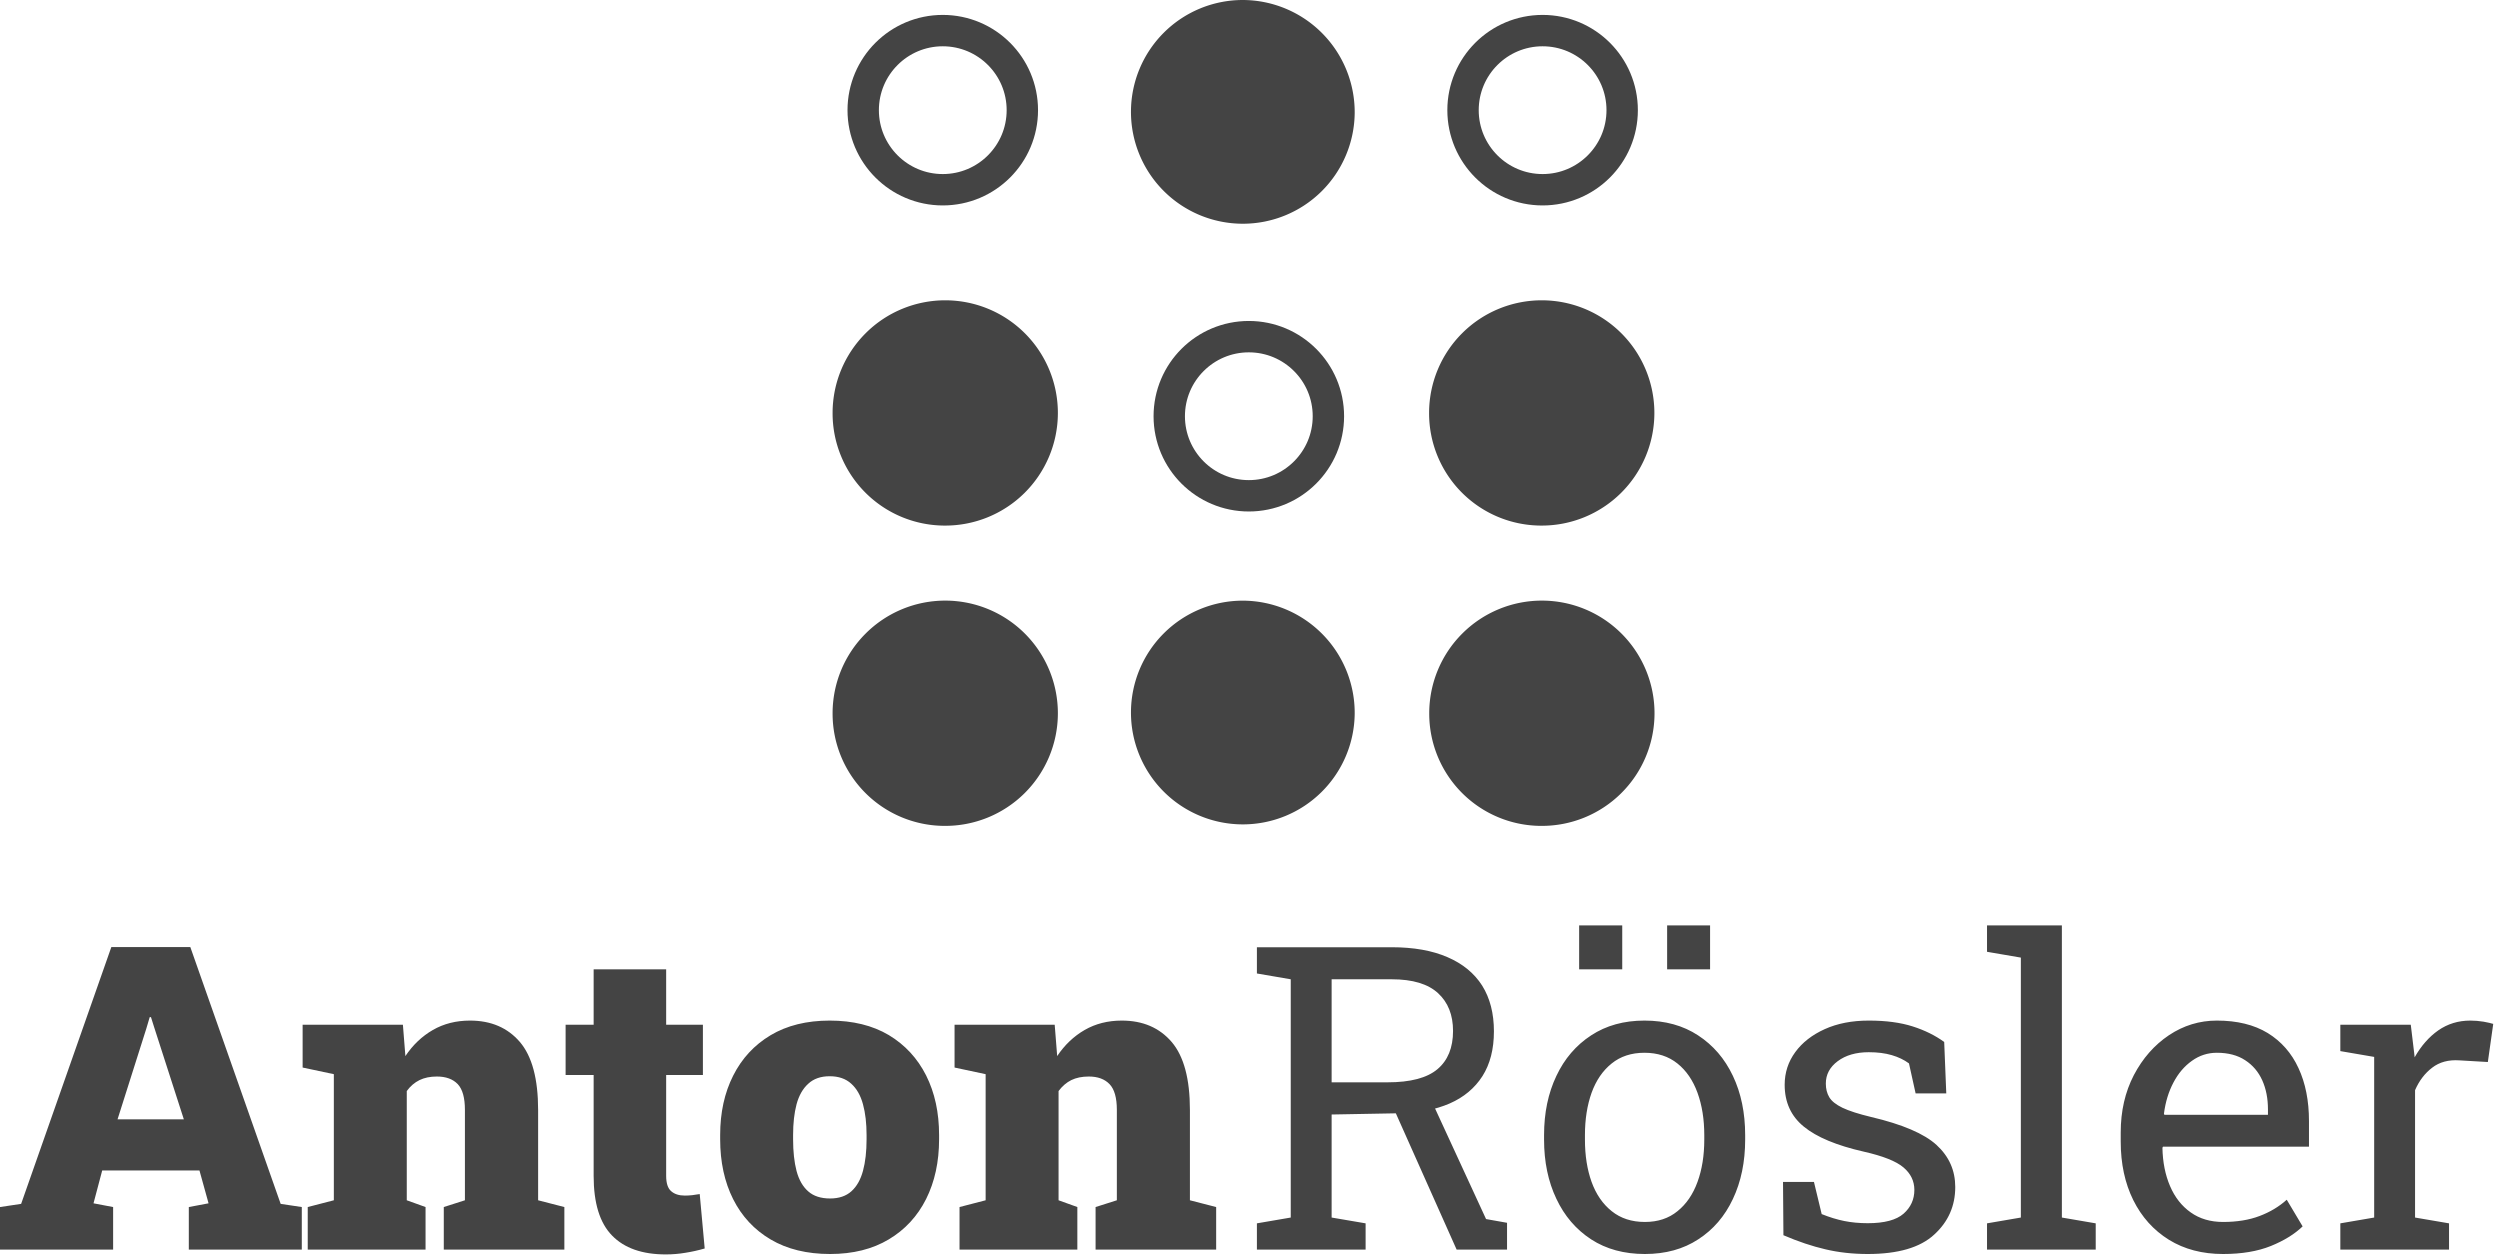
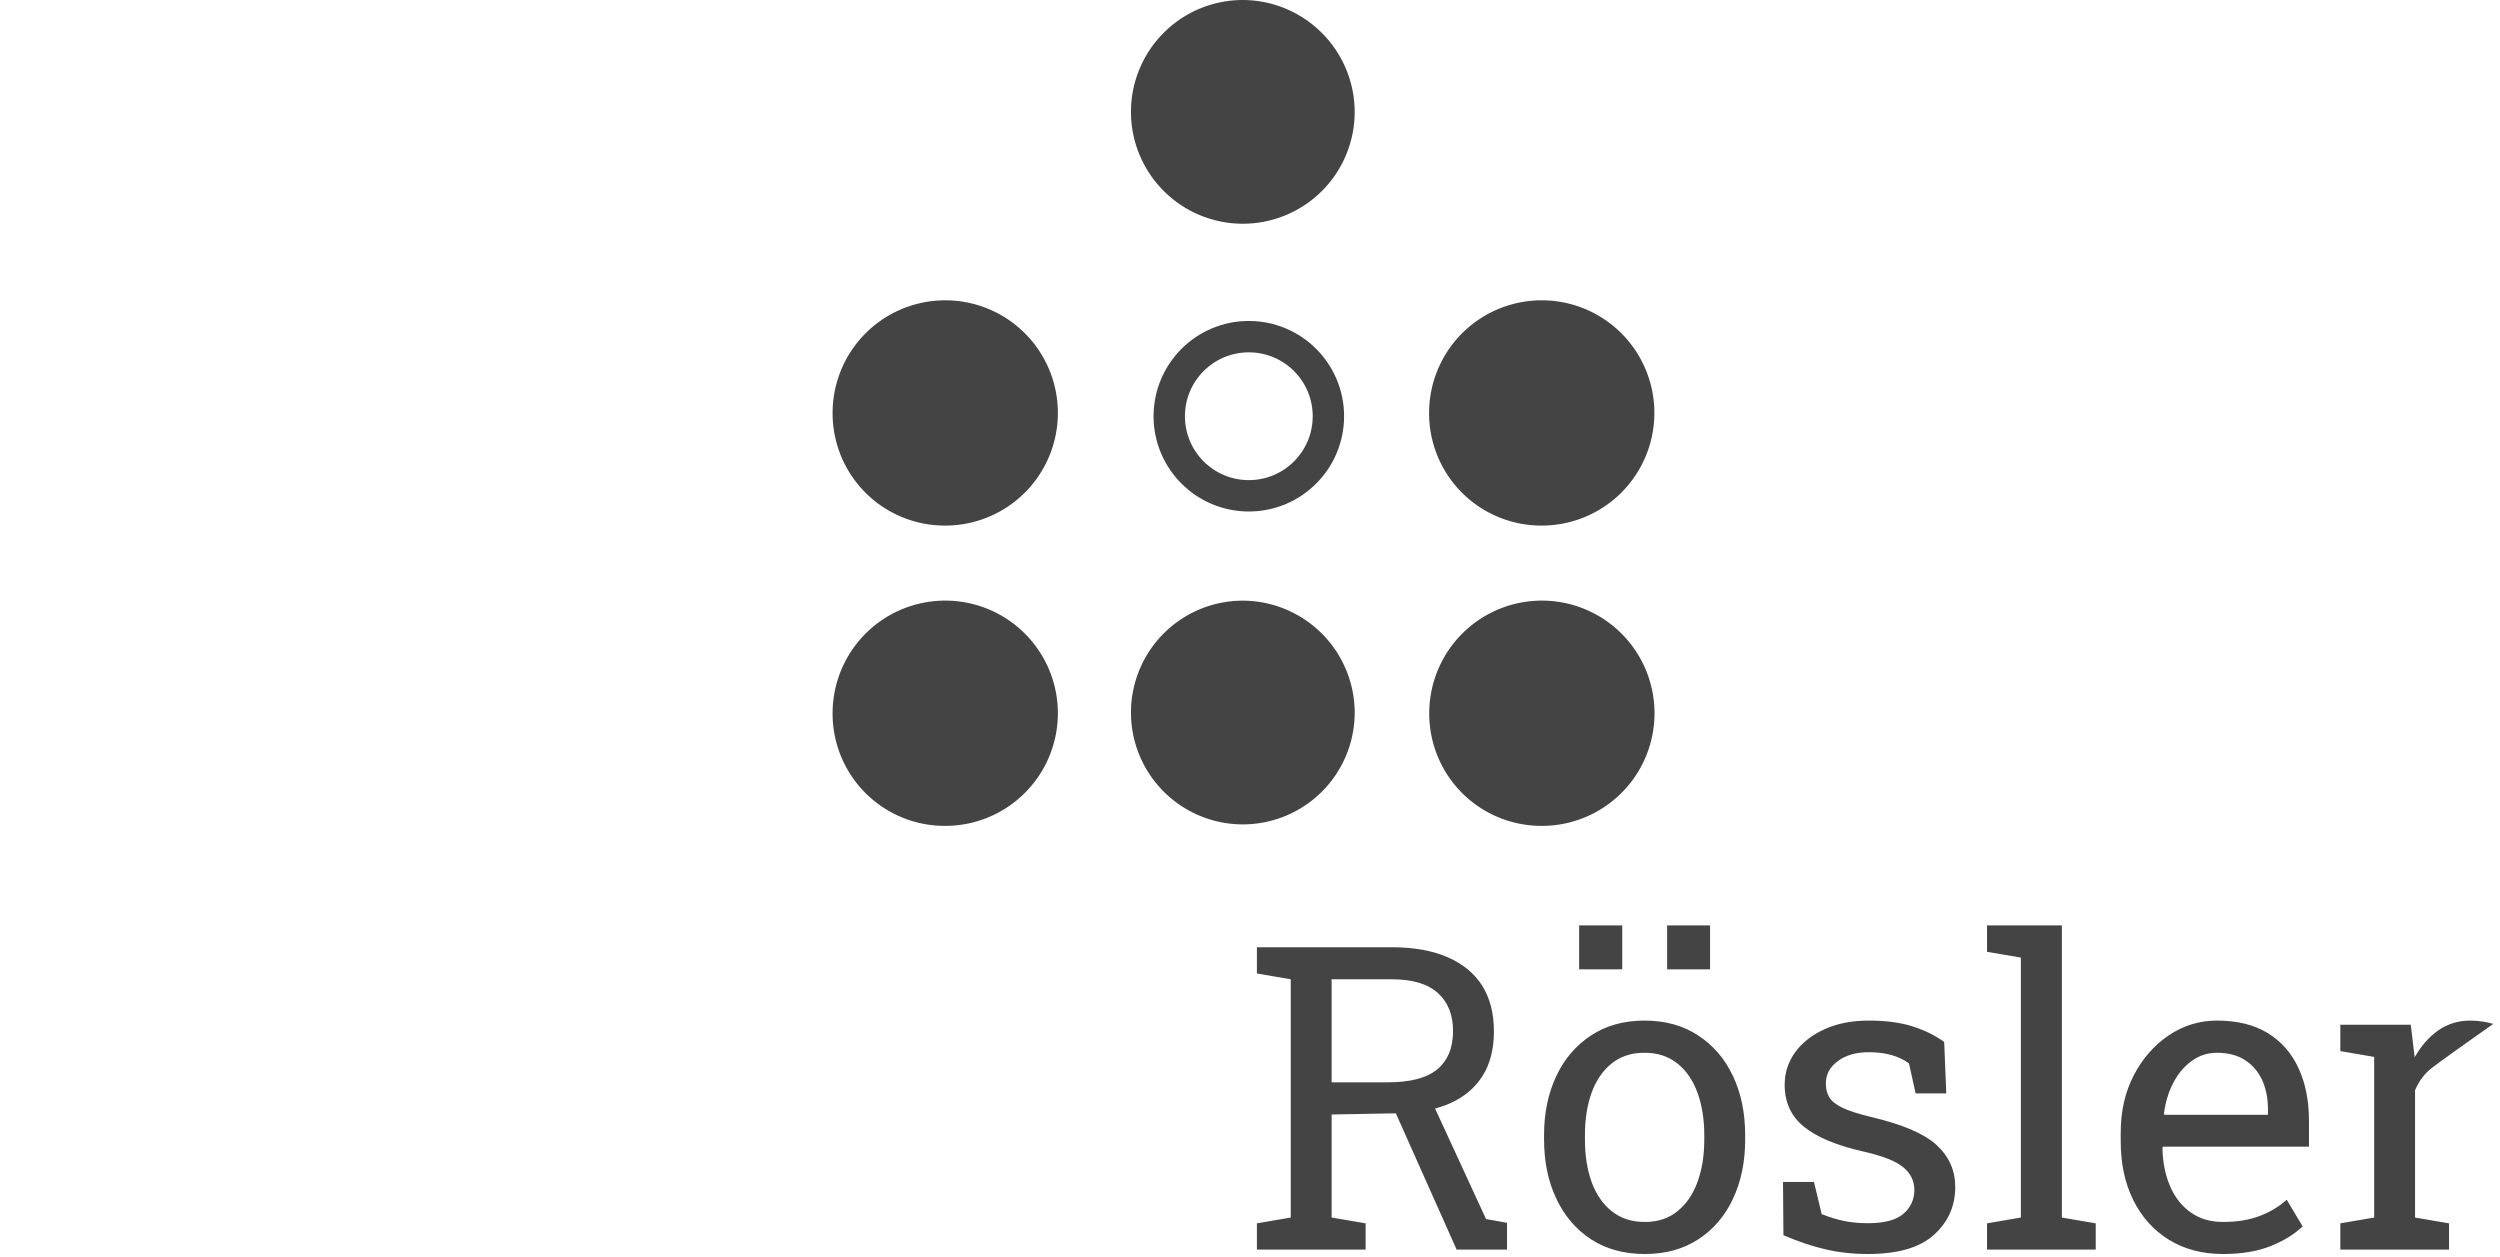
<svg xmlns="http://www.w3.org/2000/svg" viewBox="0 0 181 91" width="181" height="91">
  <g transform="translate(0, 0)">
    <g transform="translate(60.28, 0) scale(0.35)">
      <circle cx="86.1" cy="86.1" r="16.46" fill="none" stroke="#444" stroke-width="6.49" />
-       <circle cx="22.79" cy="22.79" r="16.46" fill="none" stroke="#444" stroke-width="6.49" />
-       <circle cx="146.87" cy="22.79" r="16.46" fill="none" stroke="#444" stroke-width="6.49" />
      <path d="M108 23.3A23.14 23.14 0 1 1 84.83 0 23.22 23.22 0 0 1 108 23.3zm-84.86 85.42A23.3 23.3 0 1 0 0 85.42a23.22 23.22 0 0 0 23.14 23.3zm123.39 0a23.3 23.3 0 1 0-23.14-23.3 23.22 23.22 0 0 0 23.14 23.3zM23.14 170.84A23.3 23.3 0 1 0 0 147.55a23.21 23.21 0 0 0 23.14 23.29zM108 147.55a23.14 23.14 0 1 1-23.14-23.3 23.22 23.22 0 0 1 23.14 23.3zm38.56 23.29a23.3 23.3 0 1 0-23.14-23.29 23.21 23.21 0 0 0 23.11 23.29z" fill="#444" fill-rule="evenodd" />
    </g>
    <g fill="#444" transform="translate(0, 67)">
-       <path d="M8.54 0L0.35 0 0.35-3.08 1.88-3.31 8.41-21.9 14.13-21.9 20.67-3.31 22.2-3.08 22.2 0 14.02 0 14.02-3.08 15.45-3.35 14.79-5.73 7.75-5.73 7.12-3.35 8.54-3.08 8.54 0ZM10.94-15.99L8.86-9.43 13.66-9.43 11.52-16.07 11.28-16.83 11.19-16.83 10.94-15.99ZM31.16 0L22.63 0 22.63-3.08 24.52-3.57 24.52-12.7 22.26-13.18 22.26-16.28 29.52-16.28 29.7-14.01Q30.51-15.22 31.69-15.9 32.87-16.58 34.38-16.58L34.38-16.58Q36.66-16.58 37.99-15.03 39.31-13.48 39.31-10.11L39.31-10.11 39.31-3.57 41.21-3.08 41.21 0 32.48 0 32.48-3.08 34.01-3.57 34.01-10.12Q34.01-11.43 33.49-11.98 32.96-12.53 31.98-12.53L31.98-12.53Q31.25-12.53 30.72-12.27 30.19-12.01 29.8-11.48L29.8-11.48 29.8-3.57 31.16-3.08 31.16 0ZM48.55 0.35L48.55 0.35Q45.99 0.35 44.66-1.02 43.33-2.38 43.33-5.33L43.33-5.33 43.33-12.64 41.3-12.64 41.3-16.28 43.33-16.28 43.33-20.29 48.58-20.29 48.58-16.28 51.24-16.28 51.24-12.64 48.58-12.64 48.58-5.34Q48.58-4.54 48.94-4.23 49.3-3.91 49.93-3.91L49.93-3.91Q50.2-3.91 50.47-3.94 50.74-3.97 51.01-4.02L51.01-4.02 51.37-0.08Q50.68 0.12 49.98 0.23 49.28 0.35 48.55 0.35ZM60.45 0.32L60.45 0.32Q57.93 0.32 56.15-0.73 54.37-1.78 53.43-3.65 52.49-5.52 52.49-7.99L52.49-7.99 52.49-8.29Q52.49-10.73 53.43-12.59 54.37-14.46 56.14-15.52 57.92-16.58 60.42-16.58L60.42-16.58Q62.93-16.58 64.7-15.53 66.46-14.47 67.4-12.61 68.34-10.74 68.34-8.29L68.34-8.29 68.34-7.99Q68.34-5.54 67.4-3.66 66.46-1.79 64.7-0.74 62.93 0.32 60.45 0.32ZM60.45-3.7L60.45-3.7Q61.41-3.7 61.99-4.22 62.57-4.74 62.83-5.7 63.09-6.66 63.09-7.99L63.09-7.99 63.09-8.29Q63.09-9.57 62.83-10.52 62.57-11.48 61.98-12.01 61.39-12.55 60.42-12.55L60.42-12.55Q59.45-12.55 58.87-12.01 58.28-11.48 58.02-10.52 57.77-9.57 57.77-8.29L57.77-8.29 57.77-7.99Q57.77-6.65 58.02-5.69 58.28-4.72 58.87-4.21 59.45-3.7 60.45-3.7ZM78.35 0L69.82 0 69.82-3.08 71.71-3.57 71.71-12.7 69.46-13.18 69.46-16.28 76.71-16.28 76.89-14.01Q77.7-15.22 78.88-15.9 80.06-16.58 81.57-16.58L81.57-16.58Q83.85-16.58 85.18-15.03 86.5-13.48 86.5-10.11L86.5-10.11 86.5-3.57 88.4-3.08 88.4 0 79.67 0 79.67-3.08 81.21-3.57 81.21-10.12Q81.21-11.43 80.68-11.98 80.15-12.53 79.18-12.53L79.18-12.53Q78.44-12.53 77.91-12.27 77.39-12.01 76.99-11.48L76.99-11.48 76.99-3.57 78.35-3.08 78.35 0Z" transform="translate(-0.35, 23.47)" />
-     </g>
+       </g>
    <g fill="#444" transform="translate(91, 67)">
-       <path d="M9.09 0L1.22 0 1.22-1.9 3.67-2.32 3.67-19.57 1.22-19.99 1.22-21.89 10.98-21.89Q13.37-21.89 15.02-21.17 16.67-20.46 17.53-19.11 18.38-17.75 18.38-15.8L18.38-15.8Q18.38-13.87 17.55-12.56 16.71-11.25 15.18-10.58 13.64-9.91 11.54-9.87L11.54-9.87 6.63-9.78 6.63-2.32 9.09-1.9 9.09 0ZM19.33 0L15.68 0 10.8-10.94 13.77-10.97 17.81-2.21 19.33-1.94 19.33 0ZM6.63-19.57L6.63-12.11 10.68-12.11Q13.16-12.11 14.29-13.06 15.42-14.01 15.42-15.83L15.42-15.83Q15.42-17.56 14.34-18.56 13.25-19.57 10.98-19.57L10.98-19.57 6.63-19.57ZM29.31 0.32L29.31 0.32Q27.05 0.32 25.42-0.74 23.78-1.81 22.9-3.68 22.01-5.55 22.01-7.96L22.01-7.96 22.01-8.29Q22.01-10.7 22.9-12.57 23.78-14.44 25.42-15.51 27.05-16.58 29.28-16.58L29.28-16.58Q31.53-16.58 33.16-15.51 34.8-14.44 35.68-12.58 36.57-10.71 36.57-8.29L36.57-8.29 36.57-7.96Q36.57-5.54 35.68-3.66 34.8-1.79 33.17-0.74 31.55 0.32 29.31 0.32ZM29.31-2L29.31-2Q30.72-2 31.67-2.78 32.63-3.55 33.12-4.9 33.61-6.24 33.61-7.96L33.61-7.96 33.61-8.29Q33.61-10 33.12-11.35 32.63-12.7 31.67-13.47 30.7-14.25 29.28-14.25L29.28-14.25Q27.86-14.25 26.9-13.47 25.94-12.7 25.45-11.35 24.97-10 24.97-8.29L24.97-8.29 24.97-7.96Q24.97-6.24 25.45-4.9 25.94-3.55 26.91-2.78 27.88-2 29.31-2ZM34.03-20.29L30.92-20.29 30.92-23.47 34.03-23.47 34.03-20.29ZM27.67-20.29L24.55-20.29 24.55-23.47 27.67-23.47 27.67-20.29ZM45.45 0.32L45.45 0.32Q43.81 0.32 42.38-0.02 40.95-0.35 39.34-1.04L39.34-1.04 39.31-4.9 41.55-4.9 42.11-2.57Q42.95-2.23 43.74-2.07 44.53-1.91 45.45-1.91L45.45-1.91Q47.25-1.91 48.04-2.6 48.82-3.29 48.82-4.32L48.82-4.32Q48.82-5.28 48.03-5.95 47.24-6.62 45.16-7.09L45.16-7.09Q42.21-7.76 40.82-8.9 39.43-10.03 39.43-11.93L39.43-11.93Q39.43-13.25 40.2-14.3 40.96-15.34 42.33-15.96 43.7-16.58 45.52-16.58L45.52-16.58Q47.37-16.58 48.69-16.16 50.01-15.74 50.98-15.03L50.98-15.03 51.13-11.31 48.91-11.31 48.43-13.48Q47.9-13.87 47.18-14.08 46.46-14.29 45.52-14.29L45.52-14.29Q44.14-14.29 43.27-13.64 42.41-13 42.41-12.02L42.41-12.02Q42.41-11.45 42.66-11.03 42.91-10.61 43.61-10.27 44.32-9.93 45.69-9.6L45.69-9.6Q49.09-8.8 50.43-7.57 51.78-6.33 51.78-4.53L51.78-4.53Q51.78-2.47 50.25-1.08 48.73 0.32 45.45 0.32ZM61.95 0L54.08 0 54.08-1.9 56.53-2.32 56.53-21.14 54.08-21.56 54.08-23.47 59.5-23.47 59.5-2.32 61.95-1.9 61.95 0ZM71.17 0.32L71.17 0.32Q68.92 0.32 67.25-0.71 65.58-1.75 64.67-3.58 63.76-5.42 63.76-7.82L63.76-7.82 63.76-8.48Q63.76-10.8 64.71-12.63 65.67-14.46 67.25-15.52 68.84-16.58 70.72-16.58L70.72-16.58Q72.92-16.58 74.4-15.68 75.88-14.77 76.63-13.14 77.39-11.51 77.39-9.3L77.39-9.3 77.39-7.45 66.82-7.45 66.78-7.37Q66.81-5.81 67.33-4.6 67.85-3.38 68.83-2.69 69.8-2 71.17-2L71.17-2Q72.68-2 73.81-2.43 74.95-2.86 75.78-3.61L75.78-3.61 76.93-1.68Q76.06-0.84 74.63-0.26 73.19 0.32 71.17 0.32ZM66.89-9.84L66.92-9.76 74.42-9.76 74.42-10.15Q74.42-11.33 74.01-12.25 73.59-13.18 72.77-13.71 71.95-14.25 70.72-14.25L70.72-14.25Q69.73-14.25 68.92-13.67 68.1-13.09 67.58-12.1 67.05-11.1 66.89-9.84L66.89-9.84ZM87.53 0L79.66 0 79.66-1.9 82.11-2.32 82.11-13.95 79.66-14.37 79.66-16.28 84.76-16.28 85.01-14.2 85.04-13.92Q85.74-15.16 86.75-15.87 87.77-16.58 89.07-16.58L89.07-16.58Q89.54-16.58 90.03-16.5 90.52-16.41 90.73-16.34L90.73-16.34 90.34-13.58 88.28-13.7Q87.1-13.78 86.31-13.17 85.51-12.56 85.07-11.54L85.07-11.54 85.07-2.32 87.53-1.9 87.53 0Z" transform="translate(-1.22, 23.47)" />
+       <path d="M9.09 0L1.22 0 1.22-1.9 3.67-2.32 3.67-19.57 1.22-19.99 1.22-21.89 10.98-21.89Q13.37-21.89 15.02-21.17 16.67-20.46 17.53-19.11 18.38-17.75 18.38-15.8L18.38-15.8Q18.38-13.87 17.55-12.56 16.71-11.25 15.18-10.58 13.64-9.91 11.54-9.87L11.54-9.87 6.63-9.78 6.63-2.32 9.09-1.9 9.09 0ZM19.33 0L15.68 0 10.8-10.94 13.77-10.97 17.81-2.21 19.33-1.94 19.33 0ZM6.63-19.57L6.63-12.11 10.68-12.11Q13.16-12.11 14.29-13.06 15.42-14.01 15.42-15.83L15.42-15.83Q15.42-17.56 14.34-18.56 13.25-19.57 10.98-19.57L10.98-19.57 6.63-19.57ZM29.31 0.32L29.31 0.32Q27.05 0.32 25.42-0.74 23.78-1.81 22.9-3.68 22.01-5.55 22.01-7.96L22.01-7.96 22.01-8.29Q22.01-10.7 22.9-12.57 23.78-14.44 25.42-15.51 27.05-16.58 29.28-16.58L29.28-16.58Q31.53-16.58 33.16-15.51 34.8-14.44 35.68-12.58 36.57-10.71 36.57-8.29L36.57-8.29 36.57-7.96Q36.57-5.54 35.68-3.66 34.8-1.79 33.17-0.74 31.55 0.32 29.31 0.32ZM29.31-2L29.31-2Q30.72-2 31.67-2.78 32.63-3.55 33.12-4.9 33.61-6.24 33.61-7.96L33.61-7.96 33.61-8.29Q33.61-10 33.12-11.35 32.63-12.7 31.67-13.47 30.7-14.25 29.28-14.25L29.28-14.25Q27.86-14.25 26.9-13.47 25.94-12.7 25.45-11.35 24.97-10 24.97-8.29L24.97-8.29 24.97-7.96Q24.97-6.24 25.45-4.9 25.94-3.55 26.91-2.78 27.88-2 29.31-2ZM34.03-20.29L30.92-20.29 30.92-23.47 34.03-23.47 34.03-20.29ZM27.67-20.29L24.55-20.29 24.55-23.47 27.67-23.47 27.67-20.29ZM45.45 0.32L45.45 0.32Q43.81 0.32 42.38-0.02 40.95-0.35 39.34-1.04L39.34-1.04 39.31-4.9 41.55-4.9 42.11-2.57Q42.95-2.23 43.74-2.07 44.53-1.91 45.45-1.91L45.45-1.91Q47.25-1.91 48.04-2.6 48.82-3.29 48.82-4.32L48.82-4.32Q48.82-5.28 48.03-5.95 47.24-6.62 45.16-7.09L45.16-7.09Q42.21-7.76 40.82-8.9 39.43-10.03 39.43-11.93L39.43-11.93Q39.43-13.25 40.2-14.3 40.96-15.34 42.33-15.96 43.7-16.58 45.52-16.58L45.52-16.58Q47.37-16.58 48.69-16.16 50.01-15.74 50.98-15.03L50.98-15.03 51.13-11.31 48.91-11.31 48.43-13.48Q47.9-13.87 47.18-14.08 46.46-14.29 45.52-14.29L45.52-14.29Q44.14-14.29 43.27-13.64 42.41-13 42.41-12.02L42.41-12.02Q42.41-11.45 42.66-11.03 42.91-10.61 43.61-10.27 44.32-9.93 45.69-9.6L45.69-9.6Q49.09-8.8 50.43-7.57 51.78-6.33 51.78-4.53L51.78-4.53Q51.78-2.47 50.25-1.08 48.73 0.32 45.45 0.32ZM61.95 0L54.08 0 54.08-1.9 56.53-2.32 56.53-21.14 54.08-21.56 54.08-23.47 59.5-23.47 59.5-2.32 61.95-1.9 61.95 0ZM71.17 0.32L71.17 0.32Q68.92 0.32 67.25-0.71 65.58-1.75 64.67-3.58 63.76-5.42 63.76-7.82L63.76-7.82 63.76-8.48Q63.76-10.8 64.71-12.63 65.67-14.46 67.25-15.52 68.84-16.58 70.72-16.58L70.72-16.58Q72.92-16.58 74.4-15.68 75.88-14.77 76.63-13.14 77.39-11.51 77.39-9.3L77.39-9.3 77.39-7.45 66.82-7.45 66.78-7.37Q66.81-5.81 67.33-4.6 67.85-3.38 68.83-2.69 69.8-2 71.17-2L71.17-2Q72.68-2 73.81-2.43 74.95-2.86 75.78-3.61L75.78-3.61 76.93-1.68Q76.06-0.84 74.63-0.26 73.19 0.32 71.17 0.32ZM66.89-9.84L66.92-9.76 74.42-9.76 74.42-10.15Q74.42-11.33 74.01-12.25 73.59-13.18 72.77-13.71 71.95-14.25 70.72-14.25L70.72-14.25Q69.73-14.25 68.92-13.67 68.1-13.09 67.58-12.1 67.05-11.1 66.89-9.84L66.89-9.84ZM87.53 0L79.66 0 79.66-1.9 82.11-2.32 82.11-13.95 79.66-14.37 79.66-16.28 84.76-16.28 85.01-14.2 85.04-13.92Q85.74-15.16 86.75-15.87 87.77-16.58 89.07-16.58L89.07-16.58Q89.54-16.58 90.03-16.5 90.52-16.41 90.73-16.34Q87.1-13.78 86.31-13.17 85.51-12.56 85.07-11.54L85.07-11.54 85.07-2.32 87.53-1.9 87.53 0Z" transform="translate(-1.22, 23.47)" />
    </g>
  </g>
</svg>